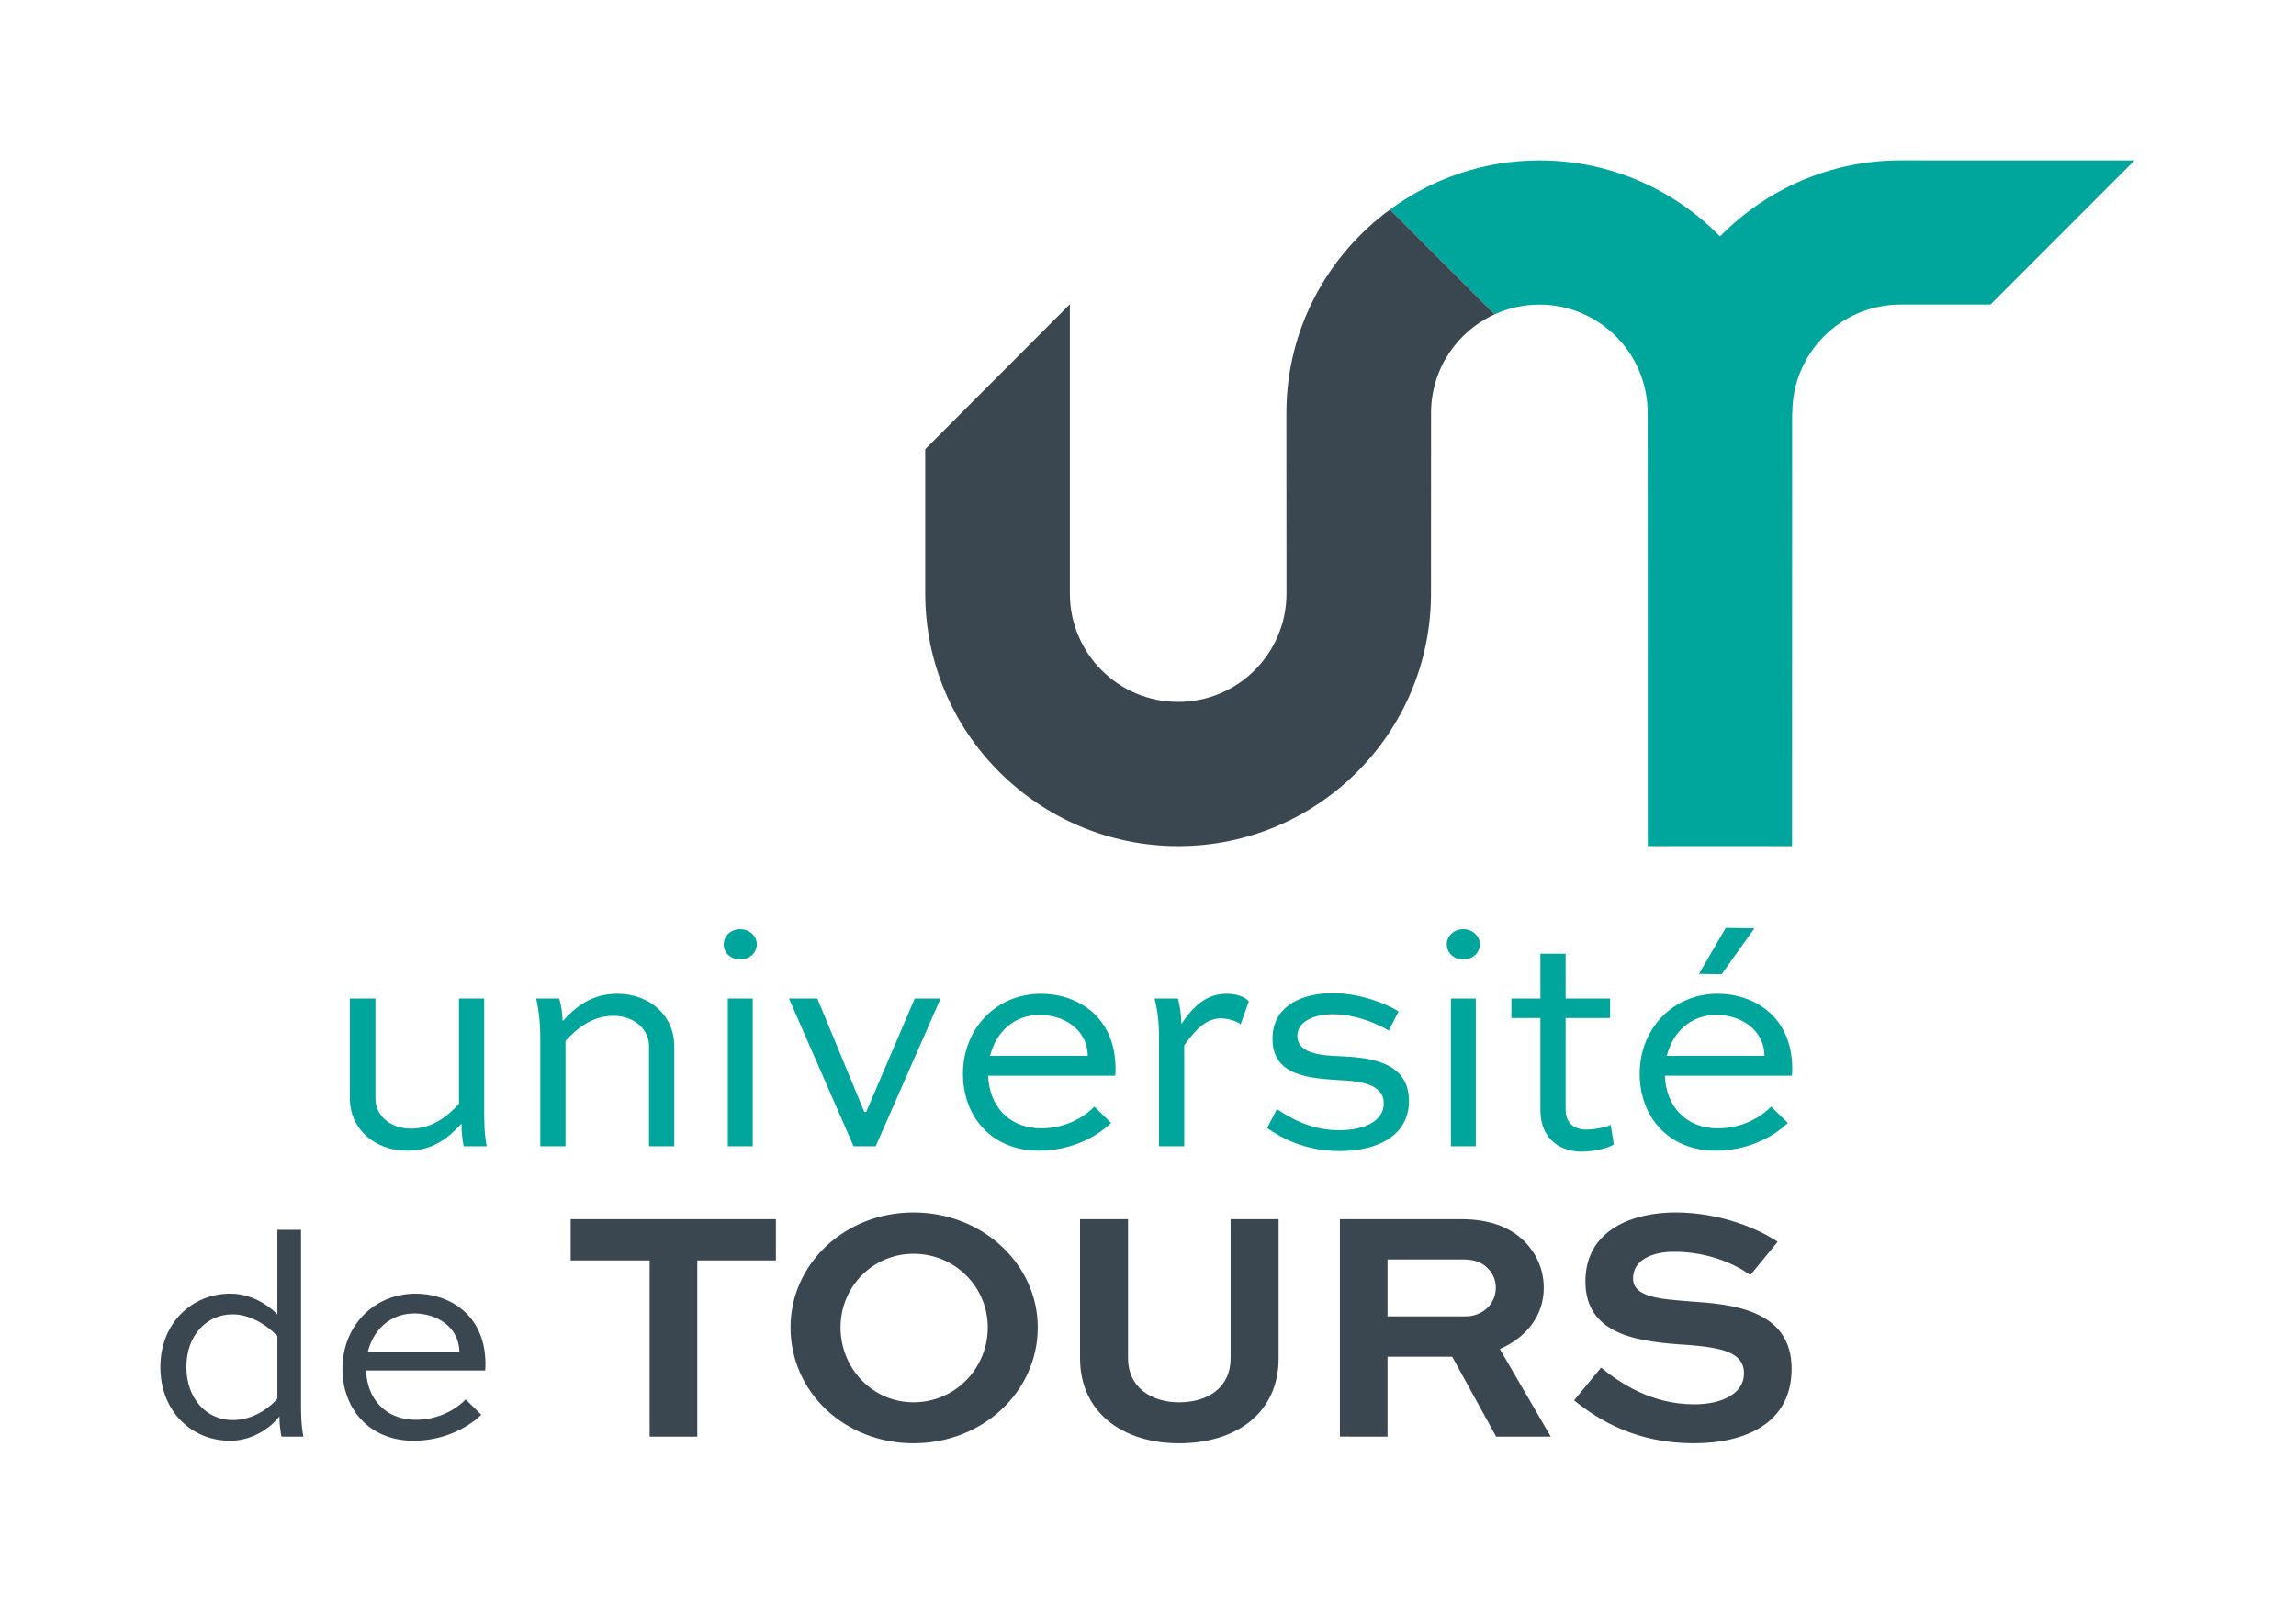
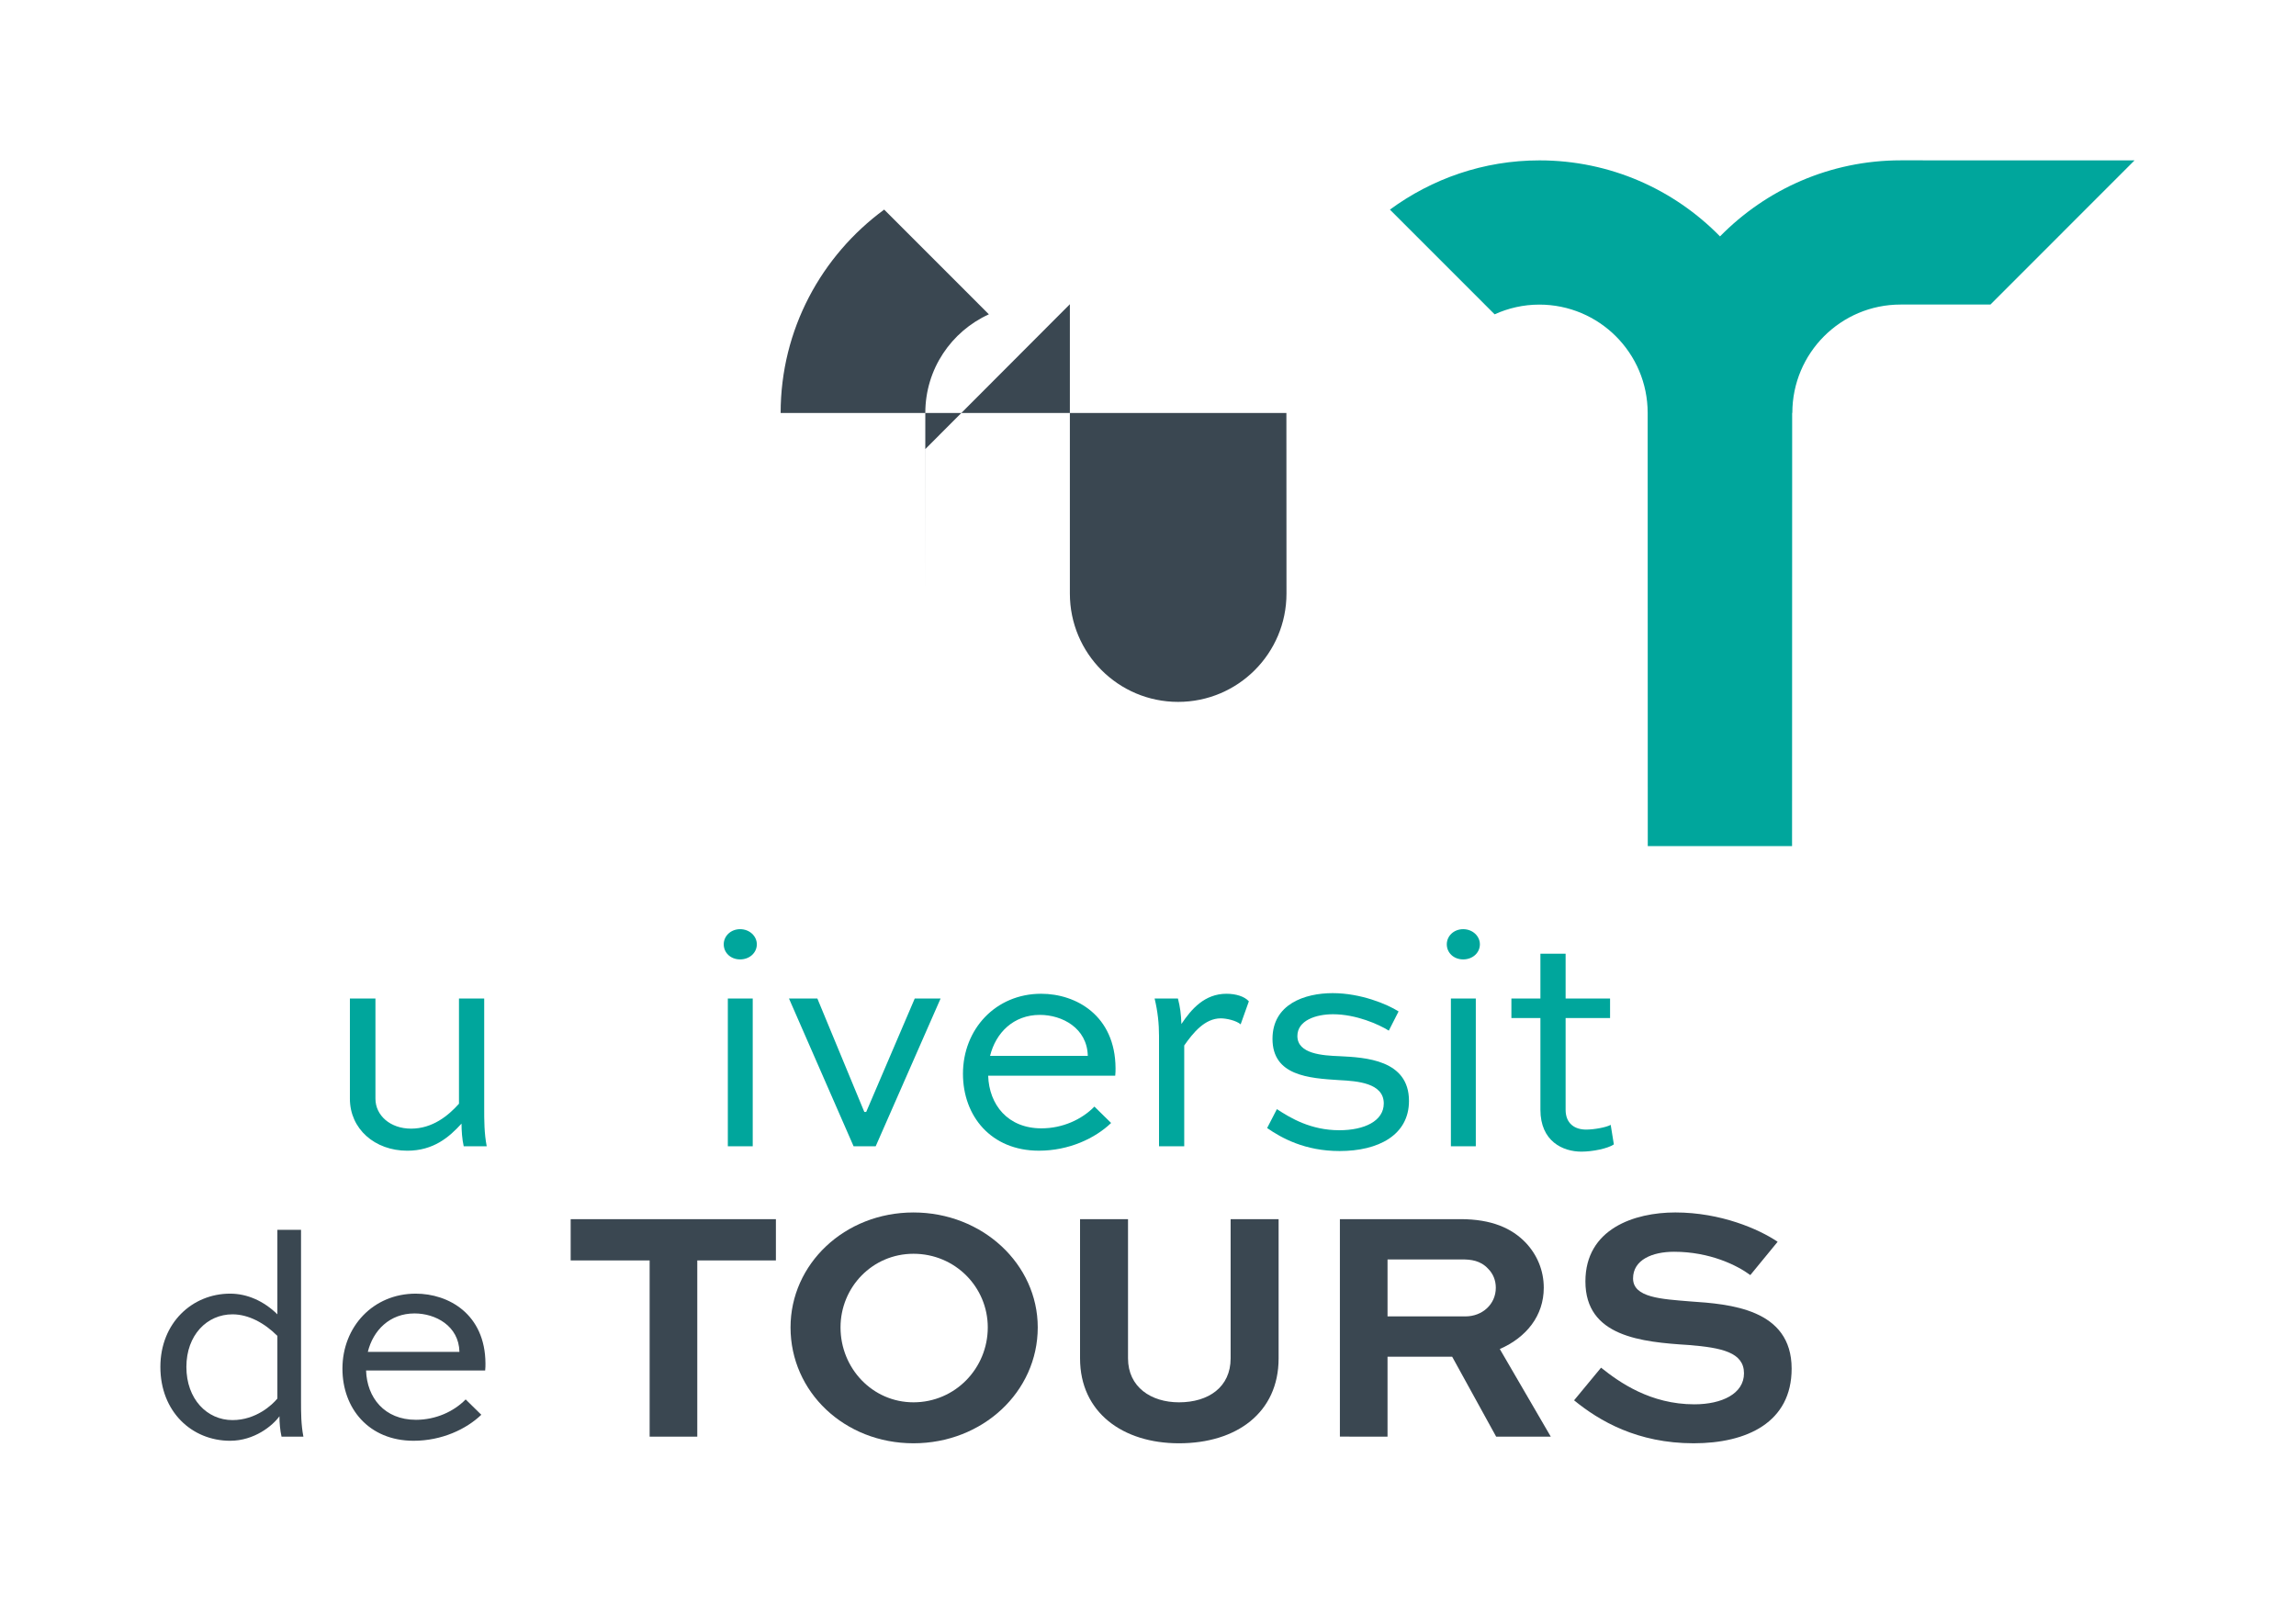
<svg xmlns="http://www.w3.org/2000/svg" xmlns:ns1="http://sodipodi.sourceforge.net/DTD/sodipodi-0.dtd" xmlns:ns2="http://www.inkscape.org/namespaces/inkscape" width="143.068" height="100" viewBox="0 0 107.301 75" version="1.2" id="svg41" ns1:docname="UnivTours-Logo vertical.svg" ns2:version="1.0.2 (e86c870879, 2021-01-15)">
  <defs id="defs45" />
  <ns1:namedview pagecolor="#ffffff" bordercolor="#666666" borderopacity="1" objecttolerance="10" gridtolerance="10" guidetolerance="10" ns2:pageopacity="0" ns2:pageshadow="2" ns2:window-width="1920" ns2:window-height="983" id="namedview43" showgrid="false" units="px" fit-margin-top="10" lock-margins="true" fit-margin-left="10" fit-margin-right="10" fit-margin-bottom="10" ns2:zoom="0.9724515" ns2:cx="-0.5965172" ns2:cy="76.458109" ns2:window-x="1920" ns2:window-y="27" ns2:window-maximized="1" ns2:current-layer="svg41" />
  <g id="surface3495" transform="matrix(0.253,0,0,0.253,-2.788,-2.701)">
    <path style="fill:#00a69c;fill-opacity:1;fill-rule:nonzero;stroke:none" d="m 362.129,40.301 c -13.078,0 -24.898,5.395 -33.391,14.055 -8.473,-8.66 -20.273,-14.047 -33.344,-14.047 -10.344,0 -19.879,3.402 -27.629,9.098 l 19.34,19.348 c 2.52,-1.145 5.305,-1.797 8.254,-1.797 11.055,0 20.016,8.961 20.016,20.016 l 0.019,80.039 h 26.652 l 0.019,-80.027 c 0,-0.008 0,-0.012 0,-0.016 h 0.031 c 0,-11.059 8.941,-20.023 19.996,-20.023 h 16.598 L 405.312,40.309 Z m 0,0" id="path2" />
-     <path style="fill:#3a4751;fill-opacity:1;fill-rule:nonzero;stroke:none" d="m 248.641,86.984 0.016,33.363 c 0,11.055 -8.961,20.016 -20.016,20.016 -11.055,0 -19.996,-8.961 -19.996,-20.016 V 66.887 l -26.719,26.781 v 26.668 c 0,25.777 20.969,46.676 46.75,46.676 25.777,0 46.672,-20.898 46.672,-46.676 l 0.016,-33.363 c 0,-8.109 4.816,-15.074 11.742,-18.219 l -19.34,-19.352 c -11.57,8.496 -19.125,22.145 -19.125,37.582" id="path4" />
+     <path style="fill:#3a4751;fill-opacity:1;fill-rule:nonzero;stroke:none" d="m 248.641,86.984 0.016,33.363 c 0,11.055 -8.961,20.016 -20.016,20.016 -11.055,0 -19.996,-8.961 -19.996,-20.016 V 66.887 l -26.719,26.781 v 26.668 l 0.016,-33.363 c 0,-8.109 4.816,-15.074 11.742,-18.219 l -19.34,-19.352 c -11.57,8.496 -19.125,22.145 -19.125,37.582" id="path4" />
    <path style="fill:#3a4751;fill-opacity:1;fill-rule:nonzero;stroke:none" d="m 45.449,263.242 c 0,5.949 3.82,9.824 8.512,9.824 4.367,0 7.371,-2.84 8.297,-3.984 v -11.574 c -2.402,-2.402 -5.348,-3.984 -8.297,-3.984 -4.691,0 -8.512,3.82 -8.512,9.719 m 17.574,12.879 c -0.273,-1.199 -0.383,-2.566 -0.383,-3.766 -1.254,1.746 -4.641,4.531 -9.113,4.531 -7.043,0 -12.883,-5.352 -12.883,-13.645 0,-8.137 5.895,-13.539 12.883,-13.539 3.164,0 6.223,1.367 8.73,3.82 V 237.914 H 66.625 v 31.656 c 0,2.074 0,4.312 0.438,6.551 z m 0,0" id="path6" />
    <path style="fill:#3a4751;fill-opacity:1;fill-rule:nonzero;stroke:none" d="m 78.965,260.457 h 16.922 c -0.109,-4.805 -4.422,-7.098 -8.297,-7.098 -4.586,0 -7.641,3.113 -8.625,7.098 m 20.961,11.625 c -2.785,2.676 -7.312,4.805 -12.5,4.805 -8.297,0 -13.152,-6.004 -13.152,-13.32 0,-7.75 5.676,-13.863 13.535,-13.863 6.059,0 12.828,3.766 12.883,12.883 0,0.383 0,0.875 -0.055,1.309 H 78.641 c 0.16,5.023 3.383,9.117 9.223,9.117 3.656,0 6.988,-1.531 9.172,-3.766 z m 0,0" id="path8" />
    <path style="fill:#3a4751;fill-opacity:1;fill-rule:nonzero;stroke:none" d="m 116.434,235.938 h 37.91 v 7.629 h -14.523 v 32.555 h -8.801 v -32.555 h -14.586 z m 0,0" id="path10" />
    <path style="fill:#3a4751;fill-opacity:1;fill-rule:nonzero;stroke:none" d="m 179.758,269.781 c 7.691,0 13.723,-6.273 13.723,-13.844 0,-7.449 -6.031,-13.602 -13.723,-13.602 -7.57,0 -13.477,6.152 -13.477,13.602 0,7.57 5.906,13.844 13.477,13.844 m 0,-35.078 c 12.738,0 22.953,9.539 22.953,21.234 0,11.938 -10.215,21.414 -22.953,21.414 -12.742,0 -22.711,-9.477 -22.711,-21.414 0,-11.695 9.969,-21.234 22.711,-21.234" id="path12" />
    <path style="fill:#3a4751;fill-opacity:1;fill-rule:nonzero;stroke:none" d="m 247.203,235.938 v 25.723 c 0,10.031 -7.758,15.691 -18.402,15.691 -10.34,0 -18.277,-5.66 -18.277,-15.691 V 235.938 h 8.863 v 25.723 c 0,5.293 4.246,8.121 9.414,8.121 5.477,0 9.539,-2.828 9.539,-8.121 V 235.938 Z m 0,0" id="path14" />
    <path style="fill:#3a4751;fill-opacity:1;fill-rule:nonzero;stroke:none" d="m 267.324,243.383 v 10.523 h 14.398 c 3.078,0 5.602,-2.215 5.602,-5.293 0,-1.355 -0.492,-2.586 -1.418,-3.508 -1.414,-1.539 -3.199,-1.723 -4.797,-1.723 z m -8.801,32.738 V 235.938 h 22.277 c 5.723,0 9.477,1.66 12.062,4.367 2.09,2.215 3.32,5.105 3.32,8.309 0,5.168 -3.199,9.168 -8.121,11.324 l 9.414,16.184 h -10.09 l -8.125,-14.77 h -11.938 v 14.77 z m 0,0" id="path16" />
    <path style="fill:#3a4751;fill-opacity:1;fill-rule:nonzero;stroke:none" d="m 334.336,246.273 c -2.398,-1.785 -7.445,-4.309 -14.09,-4.309 -4.004,0 -7.57,1.48 -7.57,4.926 0,3.57 5.293,3.812 10.523,4.246 7.324,0.492 18.77,1.352 18.77,12.43 0,9.91 -8.246,13.785 -18.094,13.785 -10.402,0 -17.418,-4.121 -22.094,-7.938 l 4.984,-6.031 c 3.387,2.707 9.109,6.77 17.234,6.77 5.105,0 9.168,-1.969 9.168,-5.727 0,-3.875 -4.125,-4.734 -10.152,-5.227 -8.805,-0.555 -19.141,-1.539 -19.141,-11.754 0,-9.727 9.047,-12.742 16.613,-12.742 8.371,0 15.449,3.078 18.895,5.418 z m 0,0" id="path18" />
    <path style="fill:#00a69c;fill-opacity:1;fill-rule:nonzero;stroke:none" d="m 100.461,195.168 v 20.32 c 0,2.215 0,4.602 0.465,6.988 h -4.25 c -0.293,-1.281 -0.406,-2.914 -0.406,-4.191 -2.273,2.504 -5.184,5.008 -10.016,5.008 -6,0 -10.602,-4.02 -10.602,-9.609 v -18.516 h 4.719 v 18.516 c 0,3.086 2.734,5.531 6.578,5.531 3.961,0 6.871,-2.387 8.852,-4.602 v -19.445 z m 0,0" id="path20" />
-     <path style="fill:#00a69c;fill-opacity:1;fill-rule:nonzero;stroke:none" d="m 110.82,222.477 v -20.379 c 0,-2.215 -0.23,-4.543 -0.758,-6.93 h 4.254 c 0.406,1.457 0.582,2.621 0.641,4.191 2.27,-2.504 5.238,-5.066 10.074,-5.066 5.996,0 10.539,4.02 10.539,9.664 v 18.52 h -4.66 v -18.52 c 0,-3.082 -2.734,-5.586 -6.578,-5.586 -4.02,0 -6.871,2.445 -8.852,4.656 v 19.449 z m 0,0" id="path22" />
    <path style="fill:#00a69c;fill-opacity:1;fill-rule:nonzero;stroke:none" d="m 145.465,195.168 h 4.598 v 27.309 h -4.598 z m 2.27,-12.809 c 1.746,0 3.086,1.281 3.086,2.793 0,1.57 -1.34,2.793 -3.086,2.793 -1.746,0 -3.027,-1.223 -3.027,-2.793 0,-1.512 1.281,-2.793 3.027,-2.793" id="path24" />
    <path style="fill:#00a69c;fill-opacity:1;fill-rule:nonzero;stroke:none" d="m 184.766,195.168 -11.992,27.309 h -4.078 l -11.938,-27.309 H 162 l 8.676,20.961 h 0.348 l 8.969,-20.961 z m 0,0" id="path26" />
    <path style="fill:#00a69c;fill-opacity:1;fill-rule:nonzero;stroke:none" d="m 193.906,205.766 h 18.051 c -0.117,-5.125 -4.719,-7.57 -8.852,-7.57 -4.891,0 -8.152,3.32 -9.199,7.57 m 22.359,12.402 c -2.969,2.852 -7.801,5.121 -13.336,5.121 -8.852,0 -14.031,-6.402 -14.031,-14.207 0,-8.266 6.055,-14.789 14.441,-14.789 6.461,0 13.684,4.02 13.742,13.742 0,0.41 0,0.934 -0.059,1.398 h -23.469 c 0.176,5.355 3.609,9.727 9.844,9.727 3.898,0 7.453,-1.633 9.781,-4.02 z m 0,0" id="path28" />
    <path style="fill:#00a69c;fill-opacity:1;fill-rule:nonzero;stroke:none" d="m 225.113,222.477 v -20.379 c 0,-2.27 -0.234,-4.543 -0.816,-6.93 h 4.309 c 0.406,1.57 0.582,2.91 0.641,4.715 1.863,-2.793 4.309,-5.59 8.328,-5.59 1.688,0 3.316,0.469 4.133,1.398 l -1.516,4.25 c -0.812,-0.699 -2.617,-1.105 -3.668,-1.105 -2.969,0 -5.121,2.68 -6.754,5.008 v 18.633 z m 0,0" id="path30" />
    <path style="fill:#00a69c;fill-opacity:1;fill-rule:nonzero;stroke:none" d="m 267.559,201.105 c -1.863,-1.164 -6.055,-3.027 -10.305,-3.027 -3.203,0 -6.582,1.164 -6.582,4.02 0,3.316 4.66,3.609 7.746,3.727 4.773,0.234 12.867,0.641 12.867,8.266 0,6.348 -5.703,9.262 -12.809,9.262 -6.406,0 -10.715,-2.391 -13.395,-4.25 l 1.805,-3.496 c 2.562,1.688 6.289,3.902 11.531,3.902 4.598,0 8.211,-1.688 8.211,-4.949 0,-3.785 -4.895,-4.137 -8.211,-4.309 -5.648,-0.352 -12.344,-0.816 -12.344,-7.629 0,-6.406 5.938,-8.445 11.121,-8.445 5.18,0 10.07,2.039 12.168,3.379 z m 0,0" id="path32" />
    <path style="fill:#00a69c;fill-opacity:1;fill-rule:nonzero;stroke:none" d="m 279.027,195.168 h 4.602 v 27.309 h -4.602 z m 2.27,-12.809 c 1.75,0 3.086,1.281 3.086,2.793 0,1.57 -1.336,2.793 -3.086,2.793 -1.746,0 -3.027,-1.223 -3.027,-2.793 0,-1.512 1.281,-2.793 3.027,-2.793" id="path34" />
    <path style="fill:#00a69c;fill-opacity:1;fill-rule:nonzero;stroke:none" d="m 290.203,195.168 h 5.359 v -8.27 h 4.656 v 8.27 h 8.211 v 3.609 h -8.211 v 16.945 c 0,2.562 1.691,3.668 3.785,3.668 1.457,0 3.727,-0.406 4.543,-0.875 l 0.582,3.613 c -1.105,0.758 -3.902,1.336 -5.996,1.336 -3.438,0 -7.57,-1.918 -7.57,-7.742 v -16.945 h -5.359 z m 0,0" id="path36" />
-     <path style="fill:#00a69c;fill-opacity:1;fill-rule:nonzero;stroke:none" d="m 335.098,182.184 -6.055,8.5 -4.195,-0.059 4.949,-8.5 z m -16.188,23.582 h 18.051 c -0.117,-5.125 -4.719,-7.57 -8.852,-7.57 -4.891,0 -8.152,3.32 -9.199,7.57 m 22.359,12.402 c -2.969,2.852 -7.805,5.121 -13.336,5.121 -8.848,0 -14.031,-6.402 -14.031,-14.207 0,-8.266 6.055,-14.789 14.441,-14.789 6.461,0 13.684,4.02 13.738,13.742 0,0.41 0,0.934 -0.055,1.398 h -23.469 c 0.176,5.355 3.613,9.727 9.844,9.727 3.898,0 7.453,-1.633 9.781,-4.02 z m 0,0" id="path38" />
  </g>
</svg>